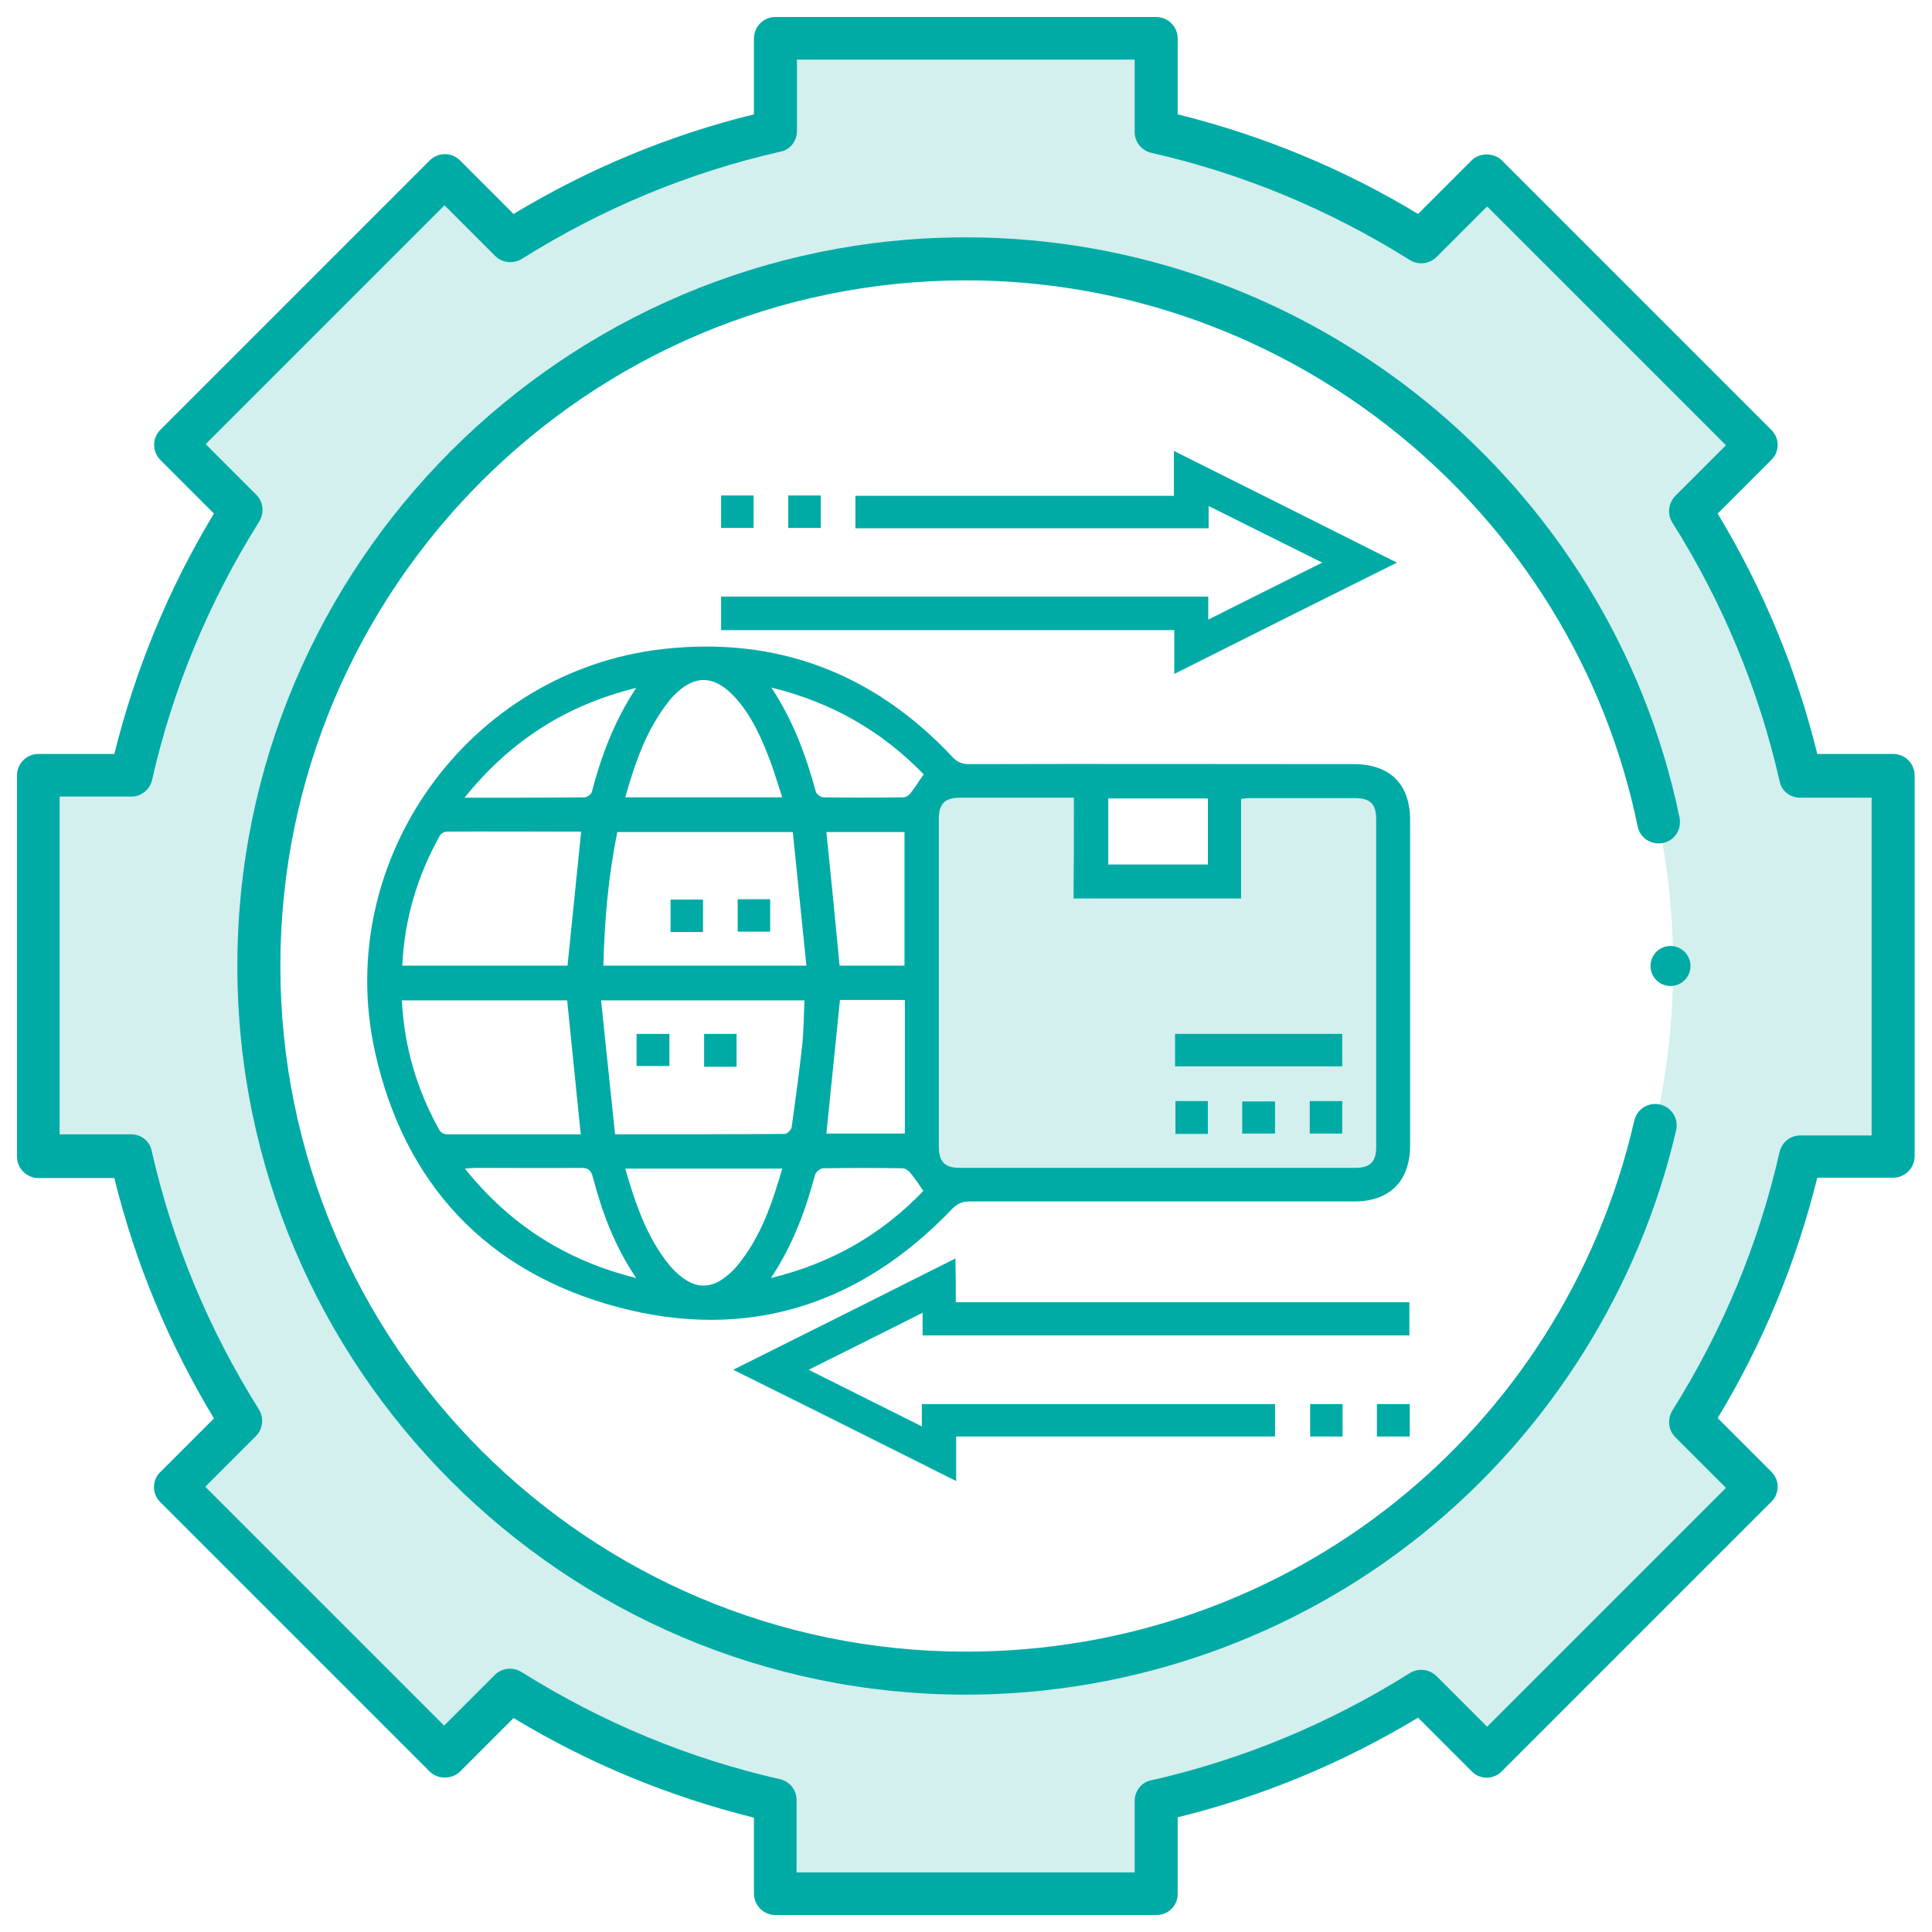
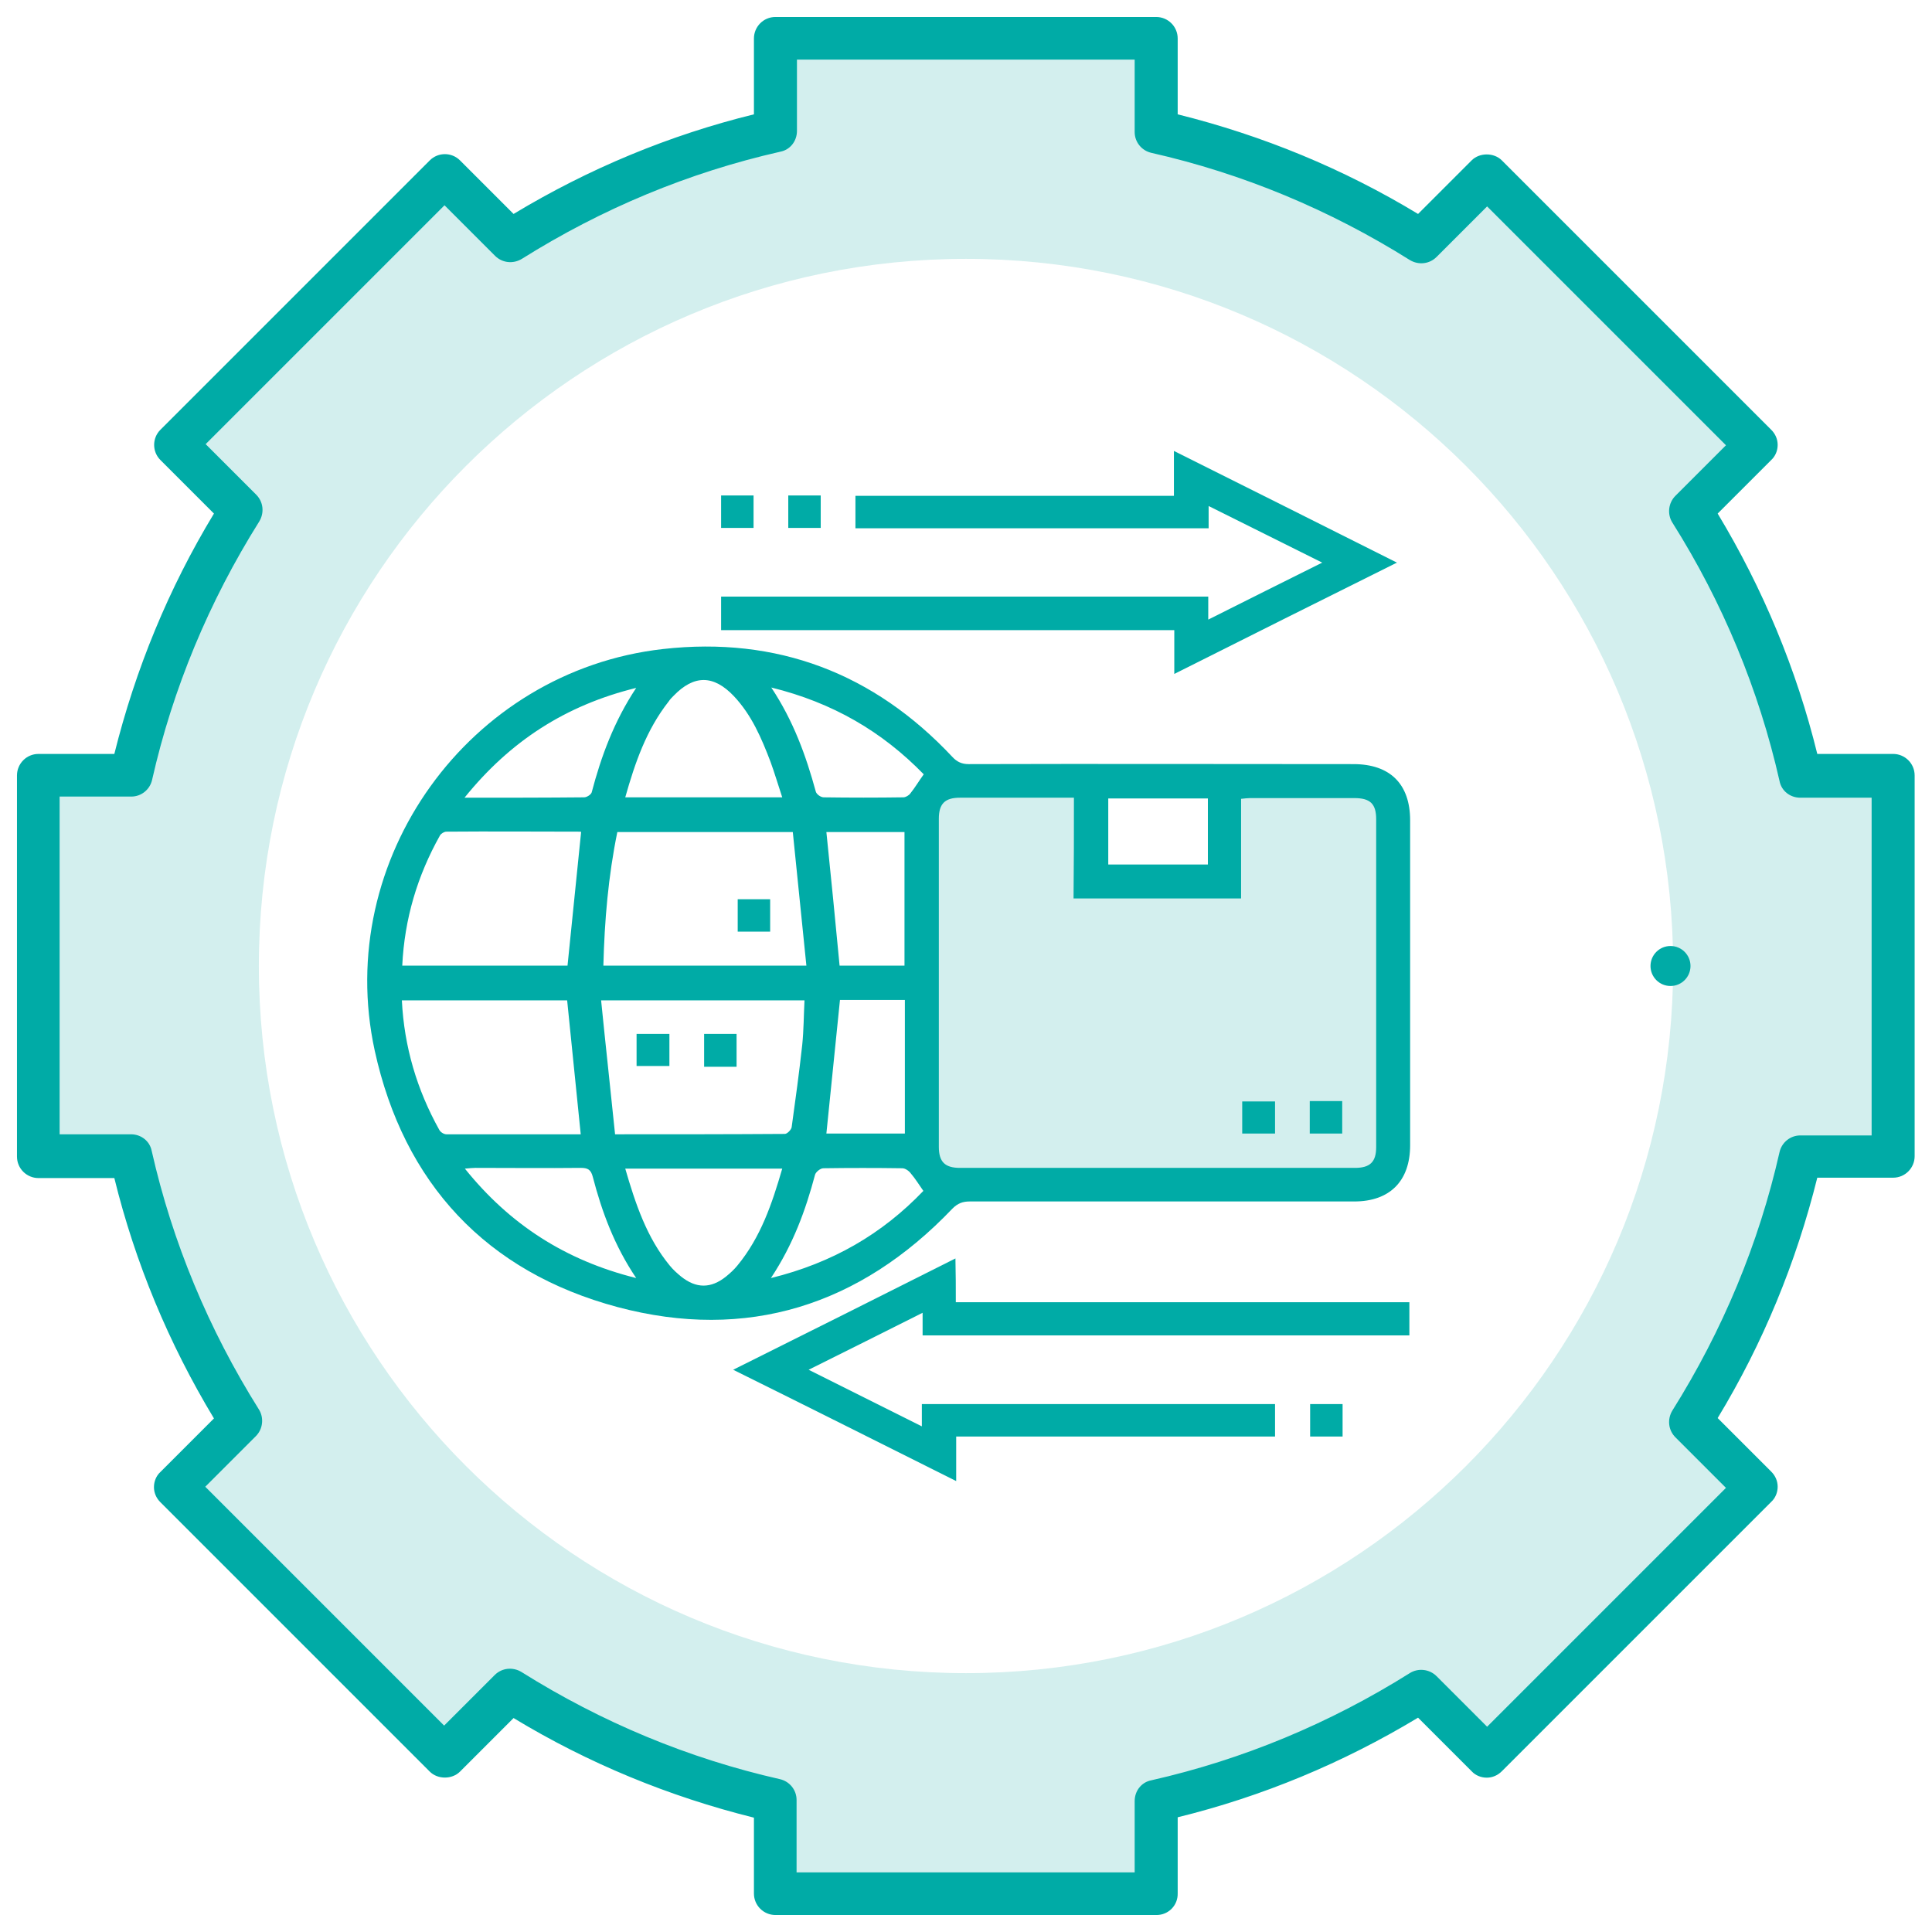
<svg xmlns="http://www.w3.org/2000/svg" version="1.1" id="Layer_1" x="0px" y="0px" viewBox="0 0 512 512" enable-background="new 0 0 512 512" xml:space="preserve">
  <g>
    <g>
      <g>
        <path fill="#D3EFEE" d="M477.2,205.5c-5.7-25.3-15.7-49-29.1-70.3l17.4-17.4l-71.4-71.4l-17.4,17.4c-21.3-13.4-45-23.4-70.3-29.1     V10.2H205.5v24.6c-25.3,5.7-49,15.7-70.3,29.1l-17.4-17.4l-71.4,71.4l17.4,17.4c-13.4,21.3-23.4,45-29.1,70.3H10.2v100.9h24.6     c5.7,25.3,15.7,49,29.1,70.3l-17.4,17.4l71.4,71.4l17.4-17.4c21.3,13.4,45,23.4,70.3,29.1v24.6h100.9v-24.6     c25.3-5.7,49-15.7,70.3-29.1l17.4,17.4l71.4-71.4l-17.4-17.4c13.4-21.3,23.4-45,29.1-70.3h24.6V205.5H477.2z M256,443.4     c-103.5,0-187.4-83.9-187.4-187.4S152.5,68.6,256,68.6S443.4,152.5,443.4,256S359.5,443.4,256,443.4z" />
      </g>
      <g>
        <path fill="#00ABA6" d="M306.5,507.5H205.5c-3.1,0-5.7-2.5-5.7-5.7v-20.1c-22.5-5.6-43.9-14.4-63.7-26.4l-14.2,14.2     c-2.1,2.1-5.9,2.1-8,0l-71.4-71.4c-1.1-1.1-1.7-2.5-1.7-4s0.6-3,1.7-4l14.2-14.2c-12-19.9-20.9-41.3-26.4-63.7H10.2     c-3.1,0-5.7-2.5-5.7-5.7V205.5c0-3.1,2.5-5.7,5.7-5.7h20.1c5.6-22.5,14.4-43.9,26.4-63.7l-14.2-14.2c-2.2-2.2-2.2-5.8,0-8     l71.4-71.4c2.2-2.2,5.8-2.2,8,0l14.2,14.2c19.9-12,41.3-20.9,63.7-26.4V10.2c0-3.1,2.5-5.7,5.7-5.7h100.9c3.1,0,5.7,2.5,5.7,5.7     v20.1c22.5,5.6,43.9,14.4,63.7,26.4l14.2-14.2c2.1-2.1,5.9-2.1,8,0l71.4,71.4c1.1,1.1,1.7,2.5,1.7,4c0,1.5-0.6,3-1.7,4     l-14.2,14.2c12,19.9,20.9,41.3,26.4,63.7h20.1c3.1,0,5.7,2.5,5.7,5.7v100.9c0,3.1-2.5,5.7-5.7,5.7h-20.1     c-5.6,22.5-14.4,43.9-26.4,63.7l14.2,14.2c1.1,1.1,1.7,2.5,1.7,4s-0.6,3-1.7,4l-71.4,71.4c-1.1,1.1-2.5,1.7-4,1.7l0,0     c-1.5,0-3-0.6-4-1.7l-14.2-14.2c-19.9,12-41.3,20.9-63.7,26.4v20.1C312.2,505,309.6,507.5,306.5,507.5z M211.2,496.2h89.5v-18.9     c0-2.7,1.8-5,4.4-5.5c24.3-5.5,47.3-15.1,68.5-28.4c2.2-1.4,5.2-1.1,7.1,0.8l13.4,13.4l63.3-63.3l-13.4-13.4     c-1.9-1.9-2.2-4.8-0.8-7.1c13.3-21.2,22.9-44.2,28.4-68.5c0.6-2.6,2.9-4.4,5.5-4.4h18.9v-89.5h-18.9c-2.7,0-5-1.8-5.5-4.4     c-5.5-24.3-15.1-47.4-28.4-68.5c-1.4-2.2-1.1-5.2,0.8-7.1l13.4-13.4l-63.3-63.3l-13.4,13.4c-1.9,1.9-4.8,2.2-7.1,0.8     c-21.2-13.3-44.2-22.9-68.5-28.4c-2.6-0.6-4.4-2.9-4.4-5.5V15.8h-89.5v18.9c0,2.7-1.8,5-4.4,5.5c-24.3,5.5-47.3,15.1-68.5,28.4     c-2.3,1.4-5.2,1.1-7.1-0.8l-13.4-13.4l-63.3,63.3l13.4,13.4c1.9,1.9,2.2,4.8,0.8,7.1c-13.3,21.2-22.9,44.2-28.4,68.5     c-0.6,2.6-2.9,4.4-5.5,4.4H15.8v89.5h18.9c2.7,0,5,1.8,5.5,4.4c5.5,24.3,15.1,47.3,28.4,68.5c1.4,2.2,1.1,5.2-0.8,7.1l-13.4,13.4     l63.3,63.3l13.4-13.4c1.9-1.9,4.8-2.2,7.1-0.8c21.2,13.3,44.2,22.9,68.5,28.4c2.6,0.6,4.4,2.9,4.4,5.5V496.2z" />
      </g>
      <g>
-         <path fill="#00ABA6" d="M256,449.1c-106.5,0-193.1-86.6-193.1-193.1S149.5,62.9,256,62.9c91.2,0,170.7,64.7,189.1,153.8     c0.6,3.1-1.3,6.1-4.4,6.7c-3.1,0.6-6.1-1.3-6.7-4.4c-17.3-83.9-92.2-144.7-178-144.7C155.8,74.3,74.3,155.8,74.3,256     S155.8,437.7,256,437.7c85.1,0,158-57.8,177.1-140.7c0.7-3.1,3.8-5,6.8-4.3c3.1,0.7,5,3.8,4.3,6.8     c-9.7,41.8-33.5,79.8-67.1,106.9C342.9,434,299.9,449.1,256,449.1z" />
-       </g>
+         </g>
      <g>
        <circle fill="#00ABA6" cx="442.7" cy="256" r="5.3" />
      </g>
    </g>
    <g>
      <g>
        <path fill="#D3EFEE" d="M287.5,205.5v28.8h37.2v-28.8h37.6l7,4.9l1,11.4v85.4l-8.4,6.4h-10.4H249.2c0,0-4.9-8-4.9-10.2     c0-2.3,0-86.9,0-86.9l6.8-9.1L287.5,205.5z" />
      </g>
      <g>
        <g>
          <path fill="#00ABA6" d="M308.5,318.4c-17.2,0-34.4,0-51.5,0c-1.9,0-3.2,0.5-4.6,1.9c-24.5,25.7-54.5,35.2-88.7,26.1      c-34.8-9.3-56.7-32.8-64.4-68c-11-50.7,25-100.6,76.4-106.4c30.2-3.4,55.9,6.4,76.7,28.6c1.2,1.3,2.5,1.9,4.3,1.9      c34-0.1,68,0,102,0c9.7,0,15,5.3,15,14.9c0,28.7,0,57.4,0,86.1c0,9.5-5.4,14.9-14.8,14.9C342.1,318.4,325.3,318.4,308.5,318.4z       M284.6,211.4c-10.3,0-20.2,0-30.2,0c-4,0-5.6,1.6-5.6,5.6c0,29,0,57.9,0,86.9c0,4,1.6,5.6,5.6,5.6c34.9,0,69.8,0,104.7,0      c4,0,5.6-1.6,5.6-5.5c0-29,0-57.9,0-86.9c0-4.1-1.6-5.6-5.8-5.6c-9.2,0-18.4,0-27.6,0c-0.7,0-1.4,0.1-2.4,0.2      c0,8.9,0,17.7,0,26.4c-14.9,0-29.6,0-44.4,0C284.6,229.2,284.6,220.5,284.6,211.4z M213.7,255.9c-1.2-12-2.4-23.8-3.6-35.4      c-16,0-31.2,0-46.5,0c-2.4,11.7-3.4,23.5-3.7,35.4C177.7,255.9,195.2,255.9,213.7,255.9z M163,300.6c15.6,0,30.3,0,45-0.1      c0.6,0,1.7-1.1,1.8-1.8c1-7.2,2-14.5,2.8-21.8c0.4-3.9,0.4-7.9,0.6-11.8c-18,0-35.6,0-53.9,0C160.5,277.1,161.8,288.8,163,300.6      z M150.4,255.9c1.2-11.9,2.4-23.6,3.6-35.4c0.1,0-0.1-0.1-0.3-0.1c-11.8,0-23.6-0.1-35.4,0c-0.6,0-1.4,0.5-1.7,1      c-6,10.7-9.4,22.1-10,34.5C121.3,255.9,135.8,255.9,150.4,255.9z M153.9,300.6c-1.2-12-2.4-23.7-3.6-35.5c-14.4,0-29,0-43.8,0      c0.6,12.3,4,23.7,9.9,34.3c0.3,0.6,1.2,1.2,1.9,1.2C130.2,300.6,142.1,300.6,153.9,300.6z M165.7,211.3c14.1,0,27.7,0,41.6,0      c-1.1-3.3-2-6.4-3.1-9.4c-2.4-6.3-5-12.4-9.7-17.4c-5.4-5.7-10.6-5.7-16-0.1c-0.5,0.5-0.9,0.9-1.3,1.5      C171.3,193.4,168.3,202.1,165.7,211.3z M207.3,309.7c-14.1,0-27.7,0-41.6,0c2.7,9.3,5.7,18.3,11.8,25.7c0.9,1.1,1.9,2,3,2.9      c4,3.2,7.9,3.2,11.9,0c1.1-0.9,2.1-1.8,3-2.9C201.6,327.9,204.6,319,207.3,309.7z M219,220.5c1.2,11.8,2.4,23.6,3.5,35.4      c5.6,0,11.4,0,17.2,0c0-11.9,0-23.6,0-35.4C232.7,220.5,225.8,220.5,219,220.5z M222.6,265c-1.2,12-2.4,23.6-3.6,35.4      c6.8,0,13.8,0,20.8,0c0-11.9,0-23.6,0-35.4C233.9,265,228.2,265,222.6,265z M168.6,182.3c-18.7,4.6-33.4,14.1-45.5,29.1      c11.1,0,21.4,0,31.7-0.1c0.7,0,1.8-0.7,2-1.3C159.3,200.5,162.7,191.2,168.6,182.3z M168.6,338.7c-5.8-8.6-9.1-17.6-11.5-26.8      c-0.5-2-1.4-2.4-3.2-2.4c-9.3,0.1-18.6,0-27.9,0c-0.8,0-1.6,0.1-2.8,0.2C135.1,324.5,149.8,334,168.6,338.7z M204.4,182.2      c5.9,8.9,9.2,18.1,11.8,27.6c0.2,0.7,1.3,1.5,2.1,1.5c7,0.1,14.1,0.1,21.1,0c0.6,0,1.5-0.5,1.9-1.1c1.2-1.5,2.2-3.2,3.5-5      C233.8,193.9,220.7,186.2,204.4,182.2z M204.3,338.7c16.3-4,29.5-11.7,40.4-23.1c-1.2-1.7-2.1-3.2-3.3-4.6      c-0.5-0.7-1.5-1.4-2.3-1.4c-7-0.1-13.9-0.1-20.9,0c-0.8,0-2,1-2.2,1.7C213.5,320.7,210.2,329.8,204.3,338.7z M320.1,211.6      c-9,0-17.7,0-26.4,0c0,6,0,11.8,0,17.5c8.9,0,17.6,0,26.4,0C320.1,223.3,320.1,217.5,320.1,211.6z" />
        </g>
        <g>
          <path fill="#00ABA6" d="M191.1,167c0-3.2,0-6,0-8.9c43,0,85.9,0,129.1,0c0,1.9,0,3.7,0,6.1c10.2-5.1,19.9-10,30.2-15.1      c-10.3-5.1-20-10-30.1-15c0,2.2,0,4,0,5.9c-31.3,0-62.3,0-93.6,0c0-2.8,0-5.5,0-8.6c28,0,56.1,0,84.4,0c0-4,0-7.6,0-11.9      c19.8,9.9,39.2,19.6,59.1,29.6c-19.9,9.9-39.3,19.6-59,29.5c0-4.1,0-7.7,0-11.6C271.2,167,231.2,167,191.1,167z" />
        </g>
        <g>
          <path fill="#00ABA6" d="M253.3,345.1c40.2,0,80.1,0,120.2,0c0,3,0,5.8,0,8.8c-42.9,0-85.8,0-129,0c0-1.9,0-3.7,0-6      c-10.1,5.1-19.8,9.9-30.2,15.1c10.2,5.1,20,10,30,15c0-2.2,0-4,0-5.9c31.3,0,62.4,0,93.6,0c0,2.8,0,5.6,0,8.6      c-28,0-56.1,0-84.5,0c0,4,0,7.6,0,11.8c-19.8-9.9-39.1-19.6-59.1-29.5c19.9-9.9,39.2-19.6,58.9-29.5      C253.3,337.6,253.3,341.3,253.3,345.1z" />
        </g>
        <g>
          <path fill="#00ABA6" d="M199.7,131.3c0,2.9,0,5.7,0,8.6c-2.9,0-5.7,0-8.6,0c0-2.8,0-5.6,0-8.6      C193.9,131.3,196.7,131.3,199.7,131.3z" />
        </g>
        <g>
          <path fill="#00ABA6" d="M208.9,131.3c2.9,0,5.6,0,8.6,0c0,2.8,0,5.6,0,8.6c-2.8,0-5.6,0-8.6,0      C208.9,137.1,208.9,134.4,208.9,131.3z" />
        </g>
        <g>
          <path fill="#00ABA6" d="M355.8,380.7c-2.9,0-5.6,0-8.6,0c0-2.8,0-5.6,0-8.6c2.8,0,5.6,0,8.6,0      C355.8,374.9,355.8,377.7,355.8,380.7z" />
        </g>
        <g>
-           <path fill="#00ABA6" d="M373.6,372.1c0,2.9,0,5.7,0,8.6c-2.9,0-5.7,0-8.7,0c0-2.9,0-5.7,0-8.6      C367.8,372.1,370.6,372.1,373.6,372.1z" />
-         </g>
+           </g>
        <g>
-           <path fill="#00ABA6" d="M311.4,282.6c0-2.9,0-5.7,0-8.6c14.8,0,29.5,0,44.3,0c0,2.9,0,5.6,0,8.6      C341.1,282.6,326.4,282.6,311.4,282.6z" />
-         </g>
+           </g>
        <g>
-           <path fill="#00ABA6" d="M320.1,300.5c-2.9,0-5.7,0-8.6,0c0-2.9,0-5.7,0-8.7c2.9,0,5.7,0,8.6,0      C320.1,294.7,320.1,297.4,320.1,300.5z" />
-         </g>
+           </g>
        <g>
          <path fill="#00ABA6" d="M329.2,300.4c0-2.9,0-5.6,0-8.5c2.8,0,5.7,0,8.7,0c0,2.7,0,5.5,0,8.5      C335.1,300.4,332.3,300.4,329.2,300.4z" />
        </g>
        <g>
          <path fill="#00ABA6" d="M347.1,300.4c0-2.9,0-5.6,0-8.6c2.8,0,5.6,0,8.6,0c0,2.8,0,5.6,0,8.6      C352.9,300.4,350.2,300.4,347.1,300.4z" />
        </g>
        <g>
-           <path fill="#00ABA6" d="M177.7,247c0-2.9,0-5.7,0-8.6c2.9,0,5.7,0,8.6,0c0,2.8,0,5.6,0,8.6C183.5,247,180.7,247,177.7,247z" />
-         </g>
+           </g>
        <g>
          <path fill="#00ABA6" d="M195.5,238.3c2.9,0,5.6,0,8.6,0c0,2.8,0,5.6,0,8.6c-2.8,0-5.6,0-8.6,0      C195.5,244.1,195.5,241.4,195.5,238.3z" />
        </g>
        <g>
          <path fill="#00ABA6" d="M168.7,282.5c0-2.9,0-5.6,0-8.5c2.9,0,5.7,0,8.7,0c0,2.8,0,5.6,0,8.5      C174.5,282.5,171.6,282.5,168.7,282.5z" />
        </g>
        <g>
          <path fill="#00ABA6" d="M186.6,274c2.9,0,5.7,0,8.6,0c0,2.9,0,5.7,0,8.7c-2.9,0-5.7,0-8.6,0C186.6,279.8,186.6,277,186.6,274z" />
        </g>
      </g>
    </g>
  </g>
</svg>